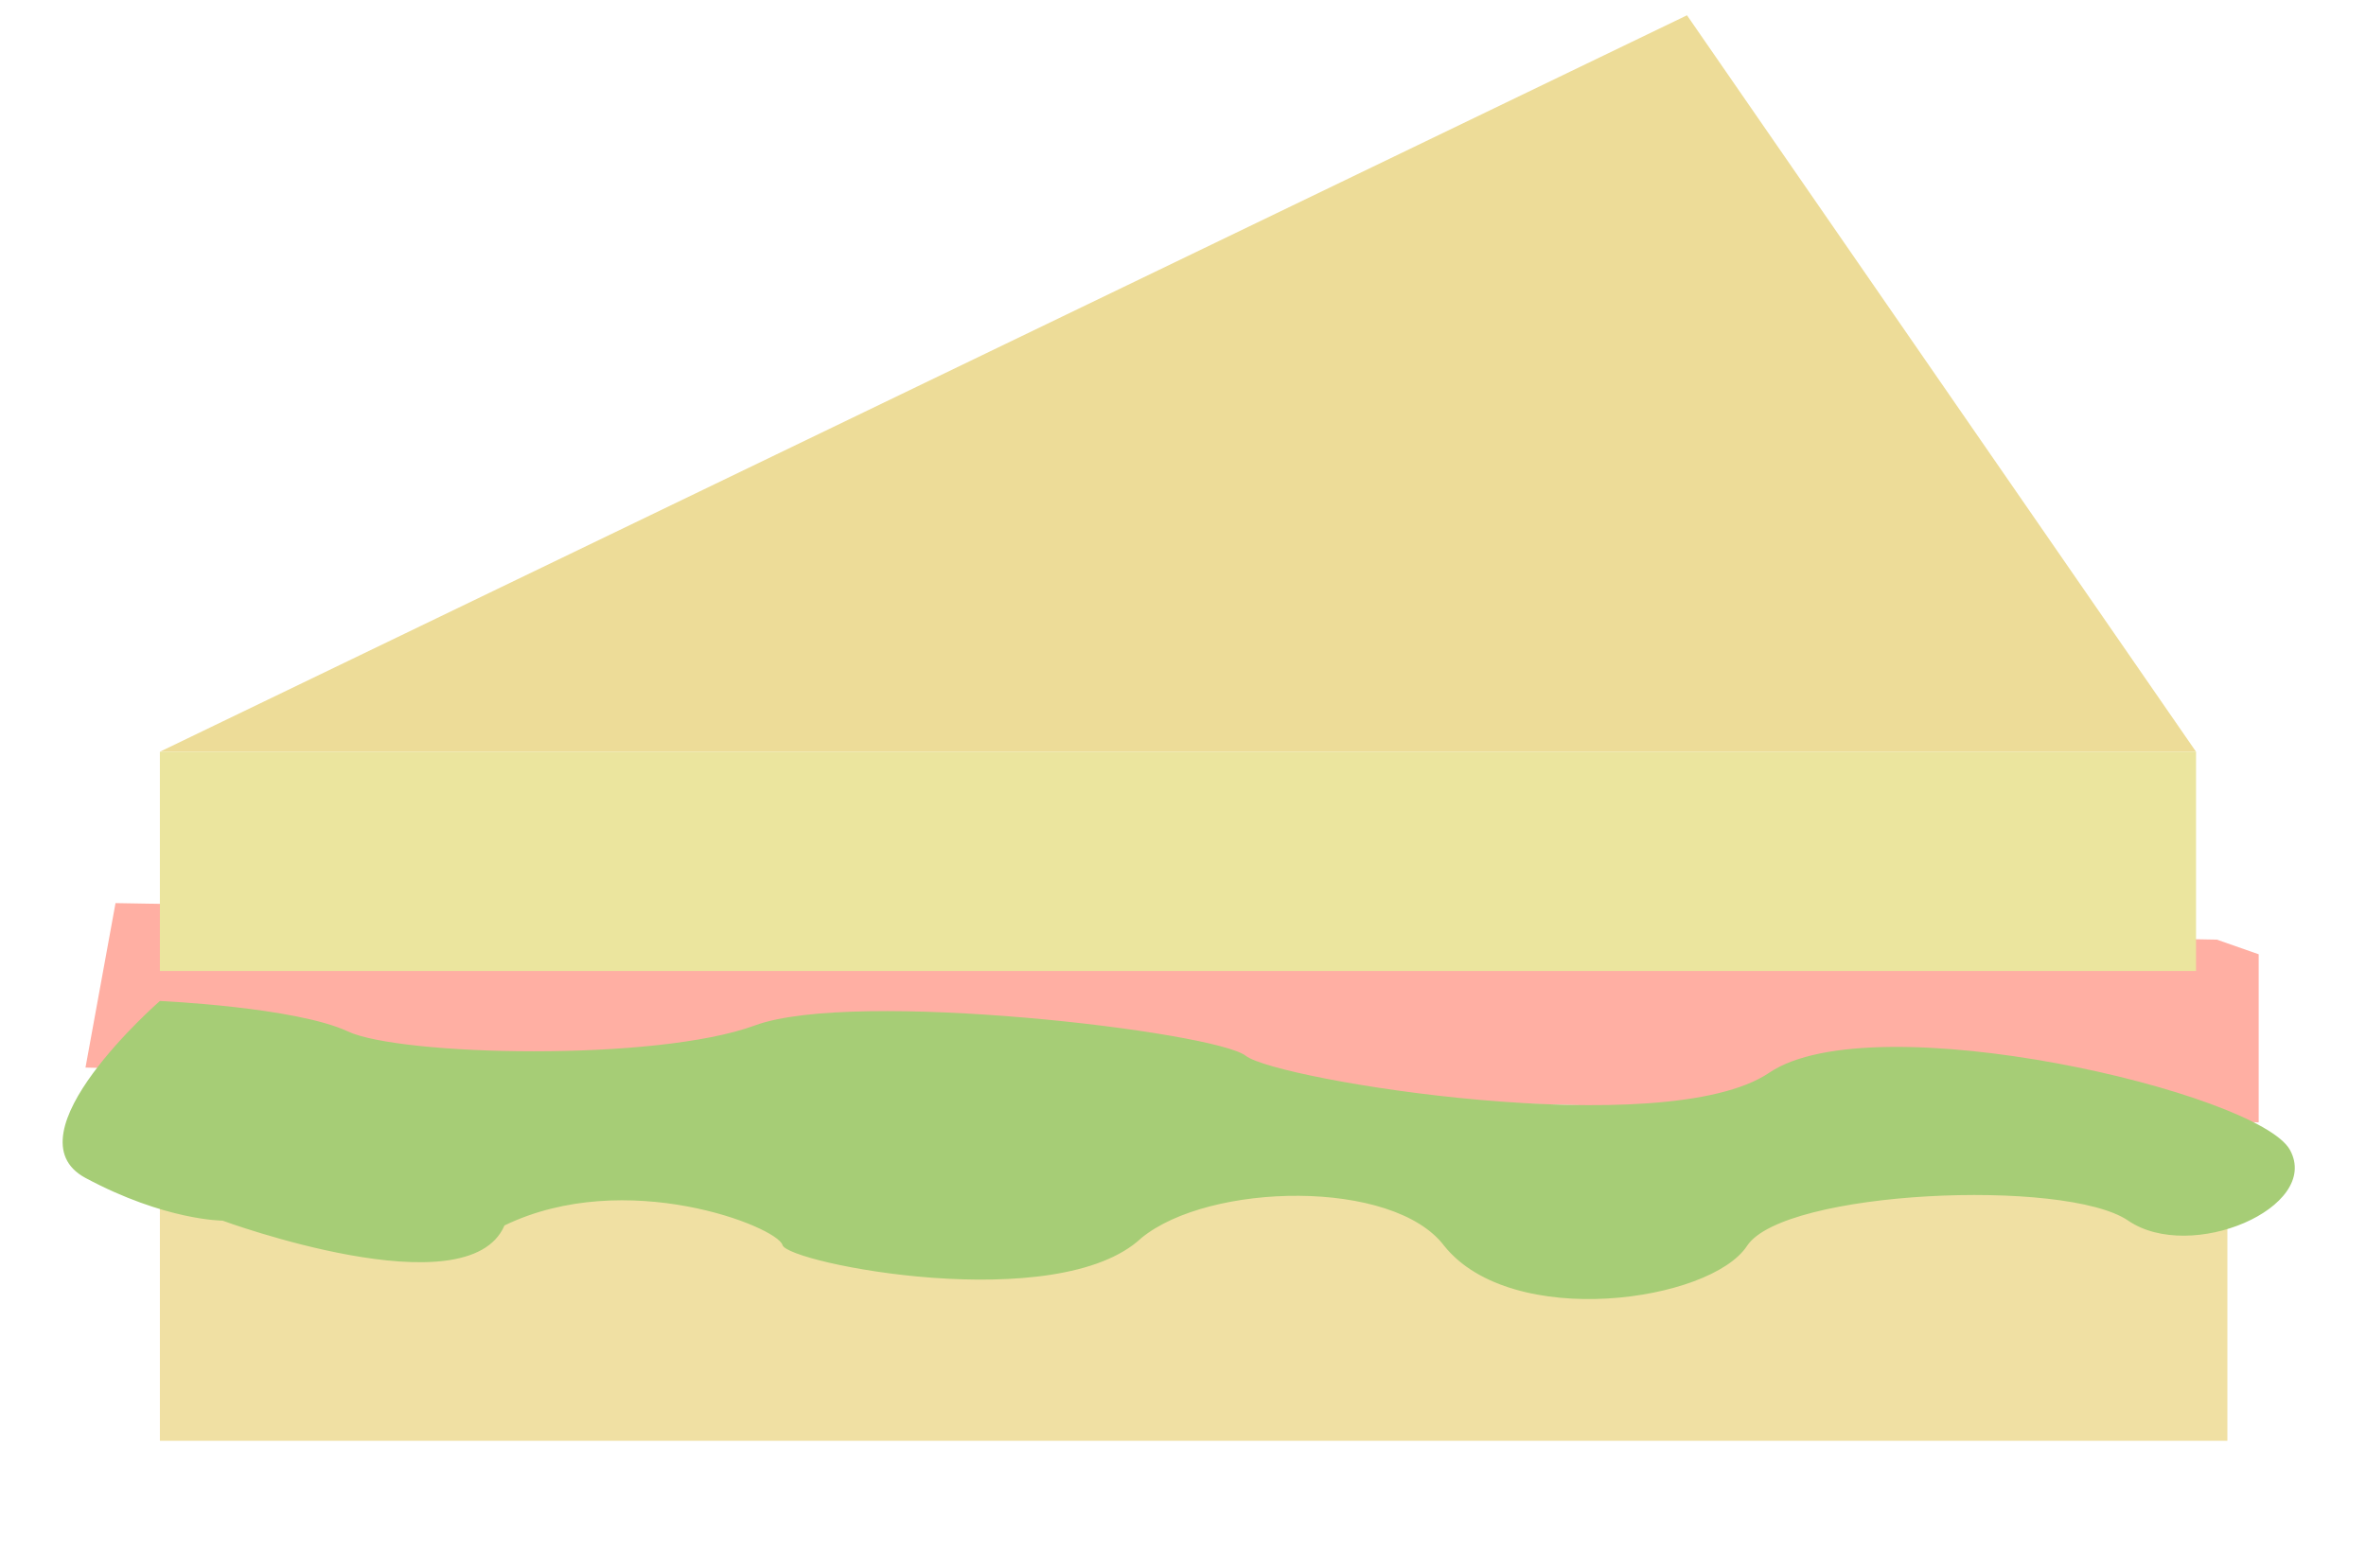
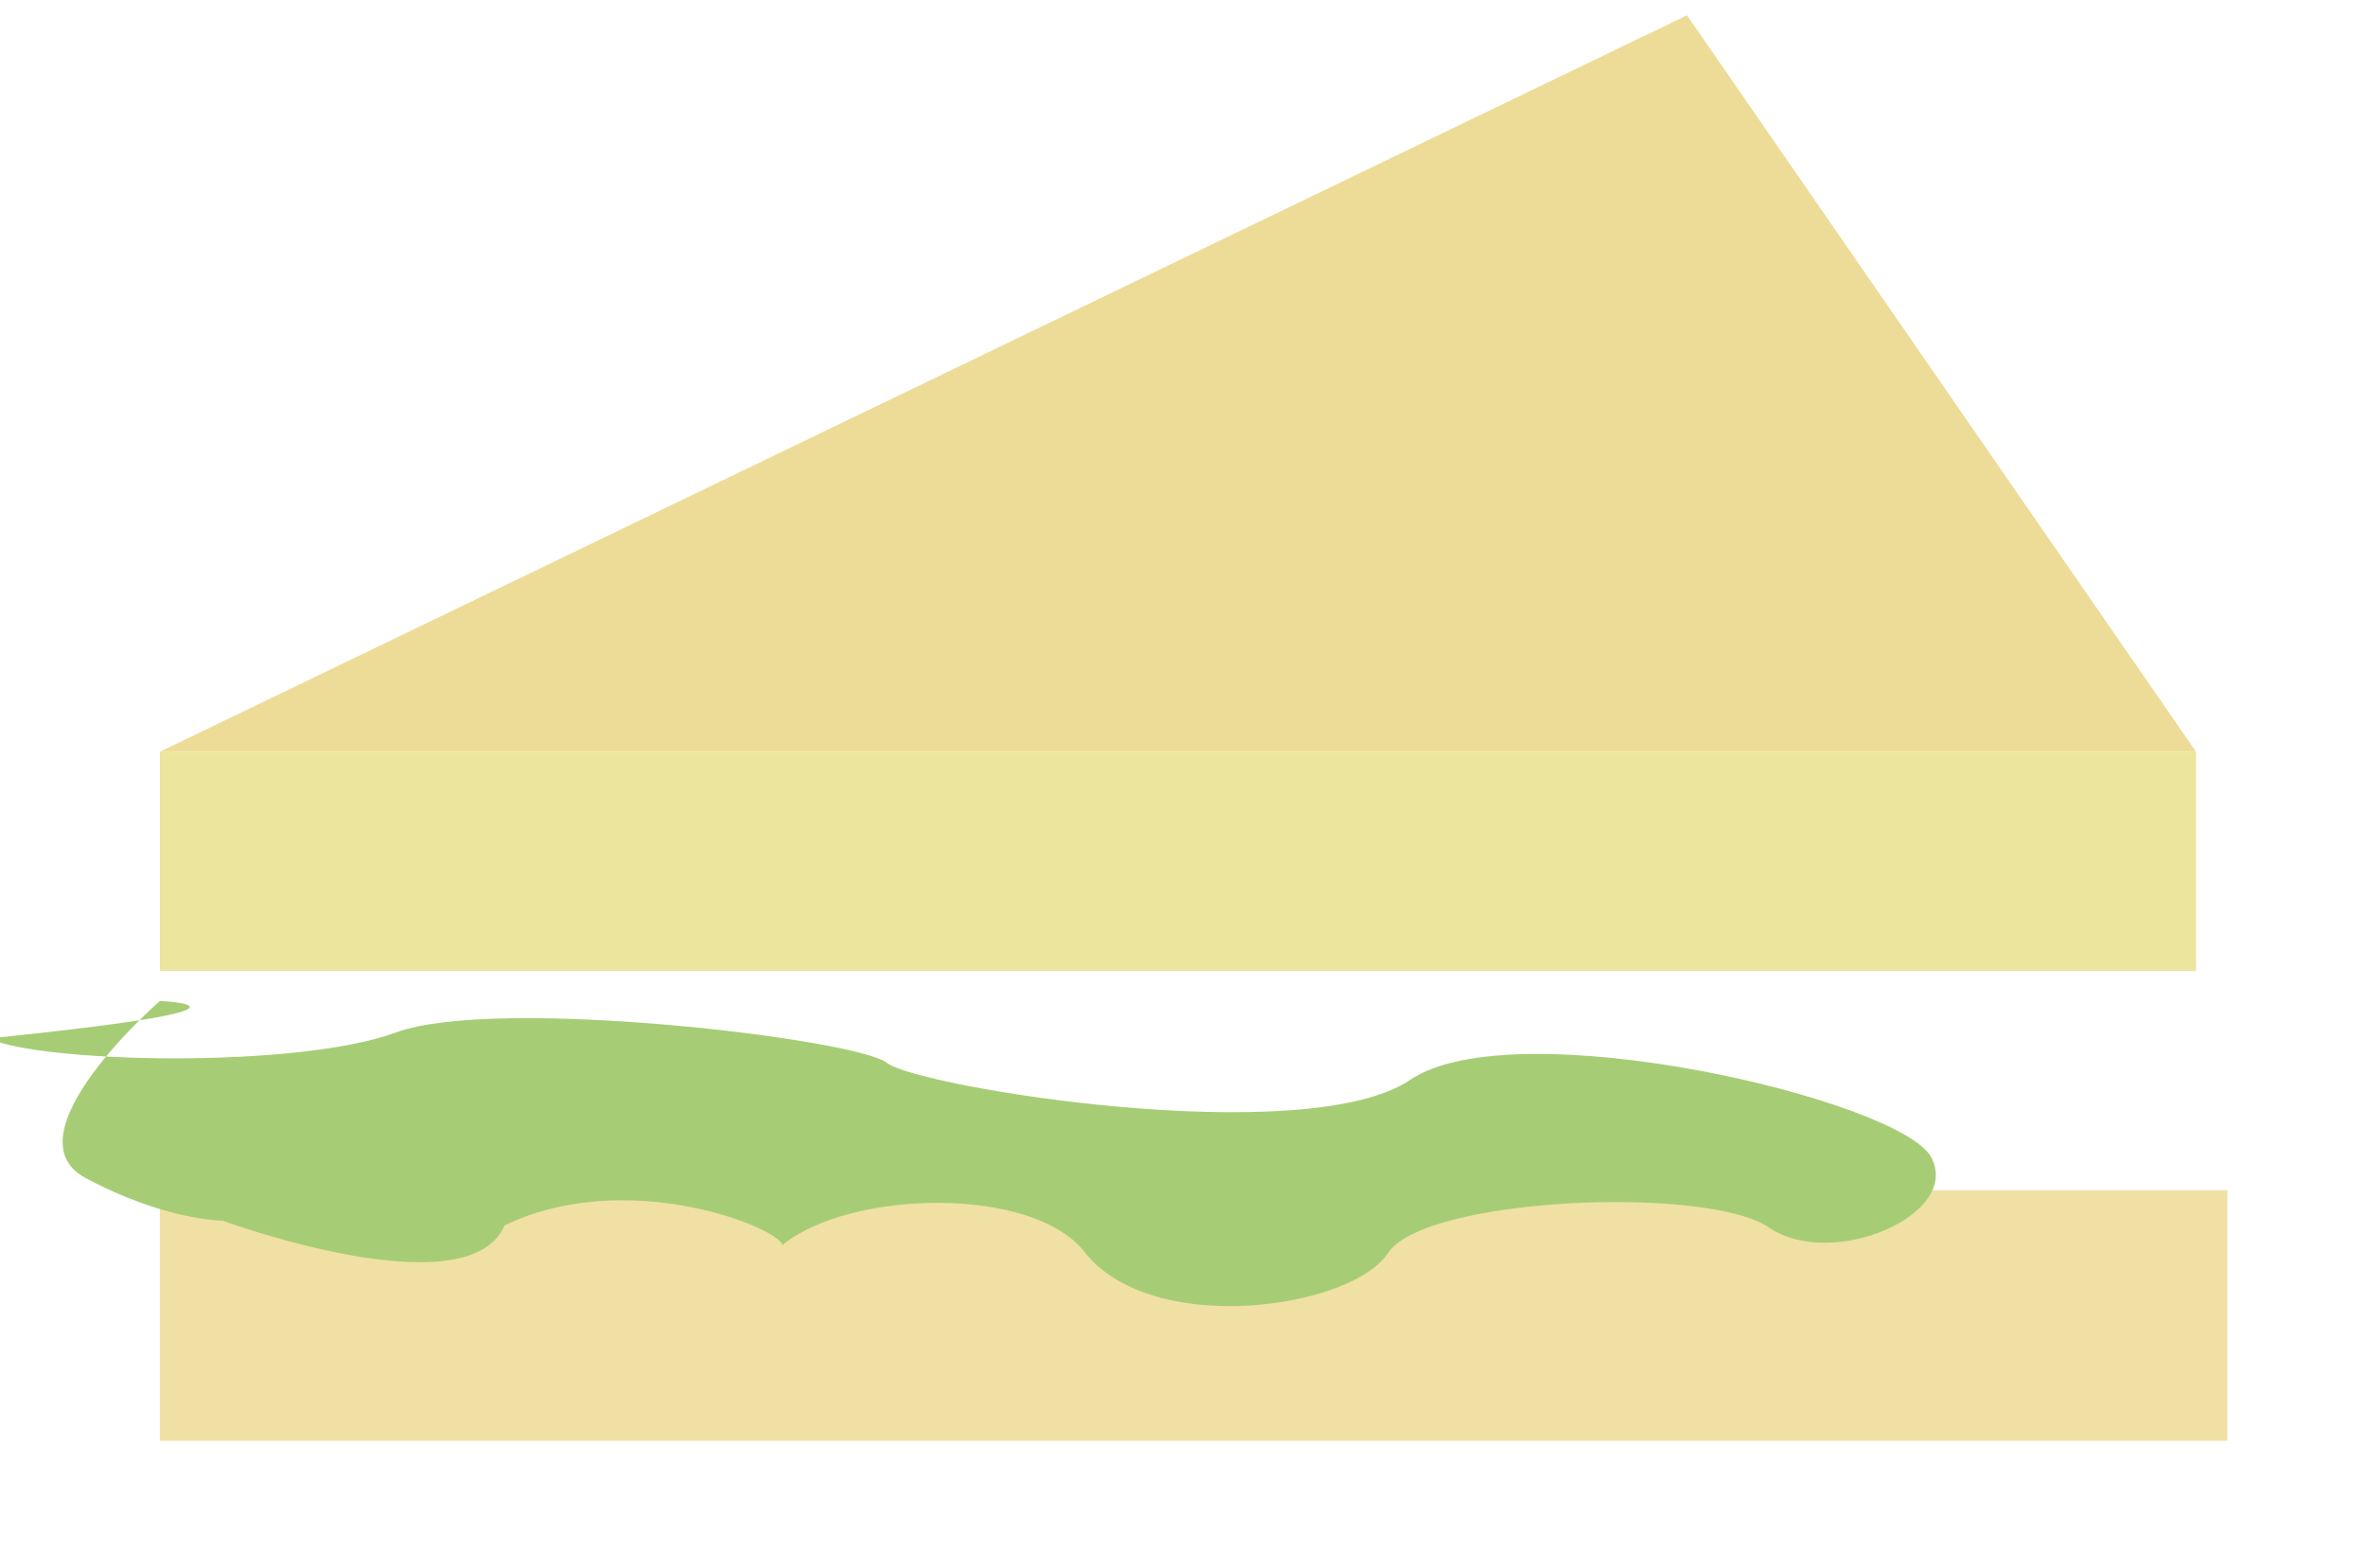
<svg xmlns="http://www.w3.org/2000/svg" version="1.1" id="Layer_1" x="0px" y="0px" width="75.53px" height="50.073px" viewBox="0 0 75.53 50.073" style="enable-background:new 0 0 75.53 50.073;" xml:space="preserve">
  <g>
    <polygon style="fill:#EDDC98;" points="53.854,0.488 70.104,24 5.104,24  " />
-     <polygon style="fill:#FFAFA3;" points="3.688,28.833 2.729,34.084 72.104,35.834 72.104,30.467 70.771,30  " />
    <rect x="5.104" y="24" style="fill:#EBE59E;" width="65" height="7" />
    <rect x="5.104" y="38" style="fill:#F0E0A3;" width="66" height="8" />
-     <path style="fill:#A6CD76;" d="M5.104,31.958c0,0-4.917,4.287-2.375,5.65s4.375,1.363,4.375,1.363s7.833,2.881,9,0.154   c3.875-1.875,8.708,0.041,8.875,0.625s8.791,2.279,11.458-0.225c2.167-1.775,8.042-1.9,9.667,0.252   c2.167,2.701,8.501,1.781,9.667,0c1.166-1.779,10.166-2.17,12.166-0.807c2,1.365,6.167-0.418,5.167-2.254   s-13.296-4.721-16.625-2.467s-15.708,0.24-16.708-0.539s-12.5-2.143-15.667-0.973c-3.167,1.168-11.333,0.975-13,0.193   C9.438,32.153,5.104,31.958,5.104,31.958z" />
+     <path style="fill:#A6CD76;" d="M5.104,31.958c0,0-4.917,4.287-2.375,5.65s4.375,1.363,4.375,1.363s7.833,2.881,9,0.154   c3.875-1.875,8.708,0.041,8.875,0.625c2.167-1.775,8.042-1.9,9.667,0.252   c2.167,2.701,8.501,1.781,9.667,0c1.166-1.779,10.166-2.17,12.166-0.807c2,1.365,6.167-0.418,5.167-2.254   s-13.296-4.721-16.625-2.467s-15.708,0.24-16.708-0.539s-12.5-2.143-15.667-0.973c-3.167,1.168-11.333,0.975-13,0.193   C9.438,32.153,5.104,31.958,5.104,31.958z" />
  </g>
</svg>